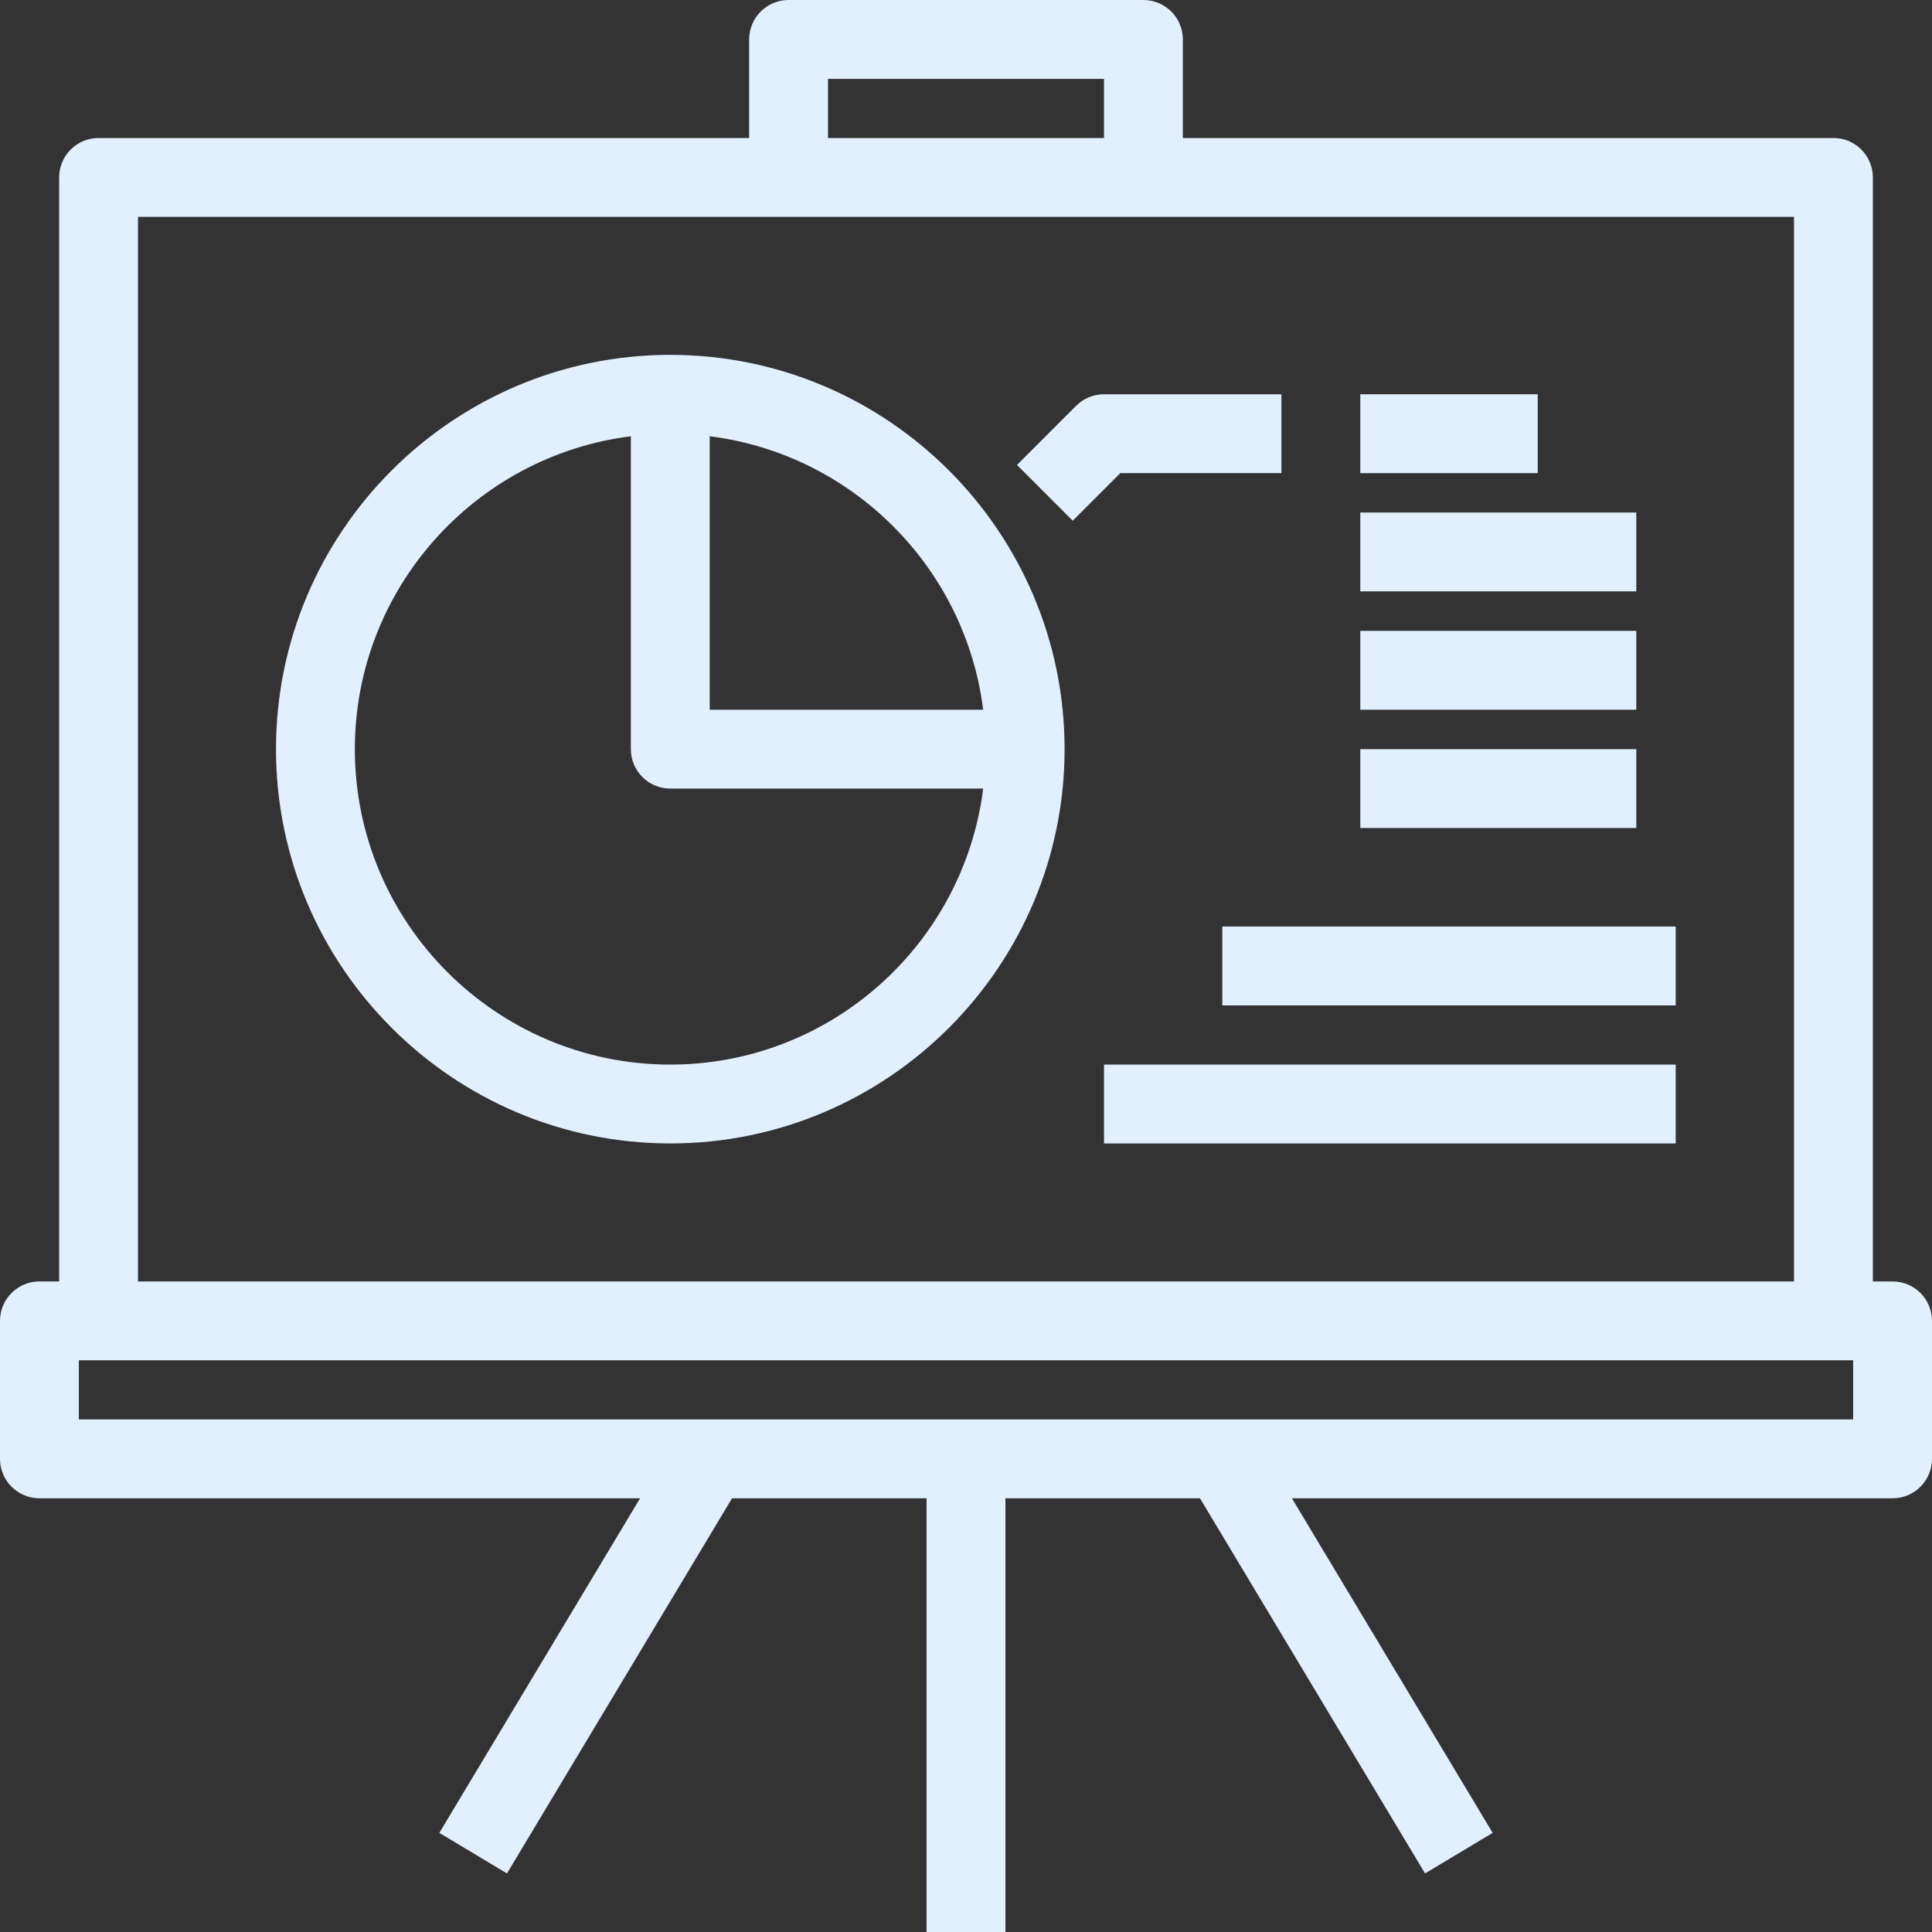
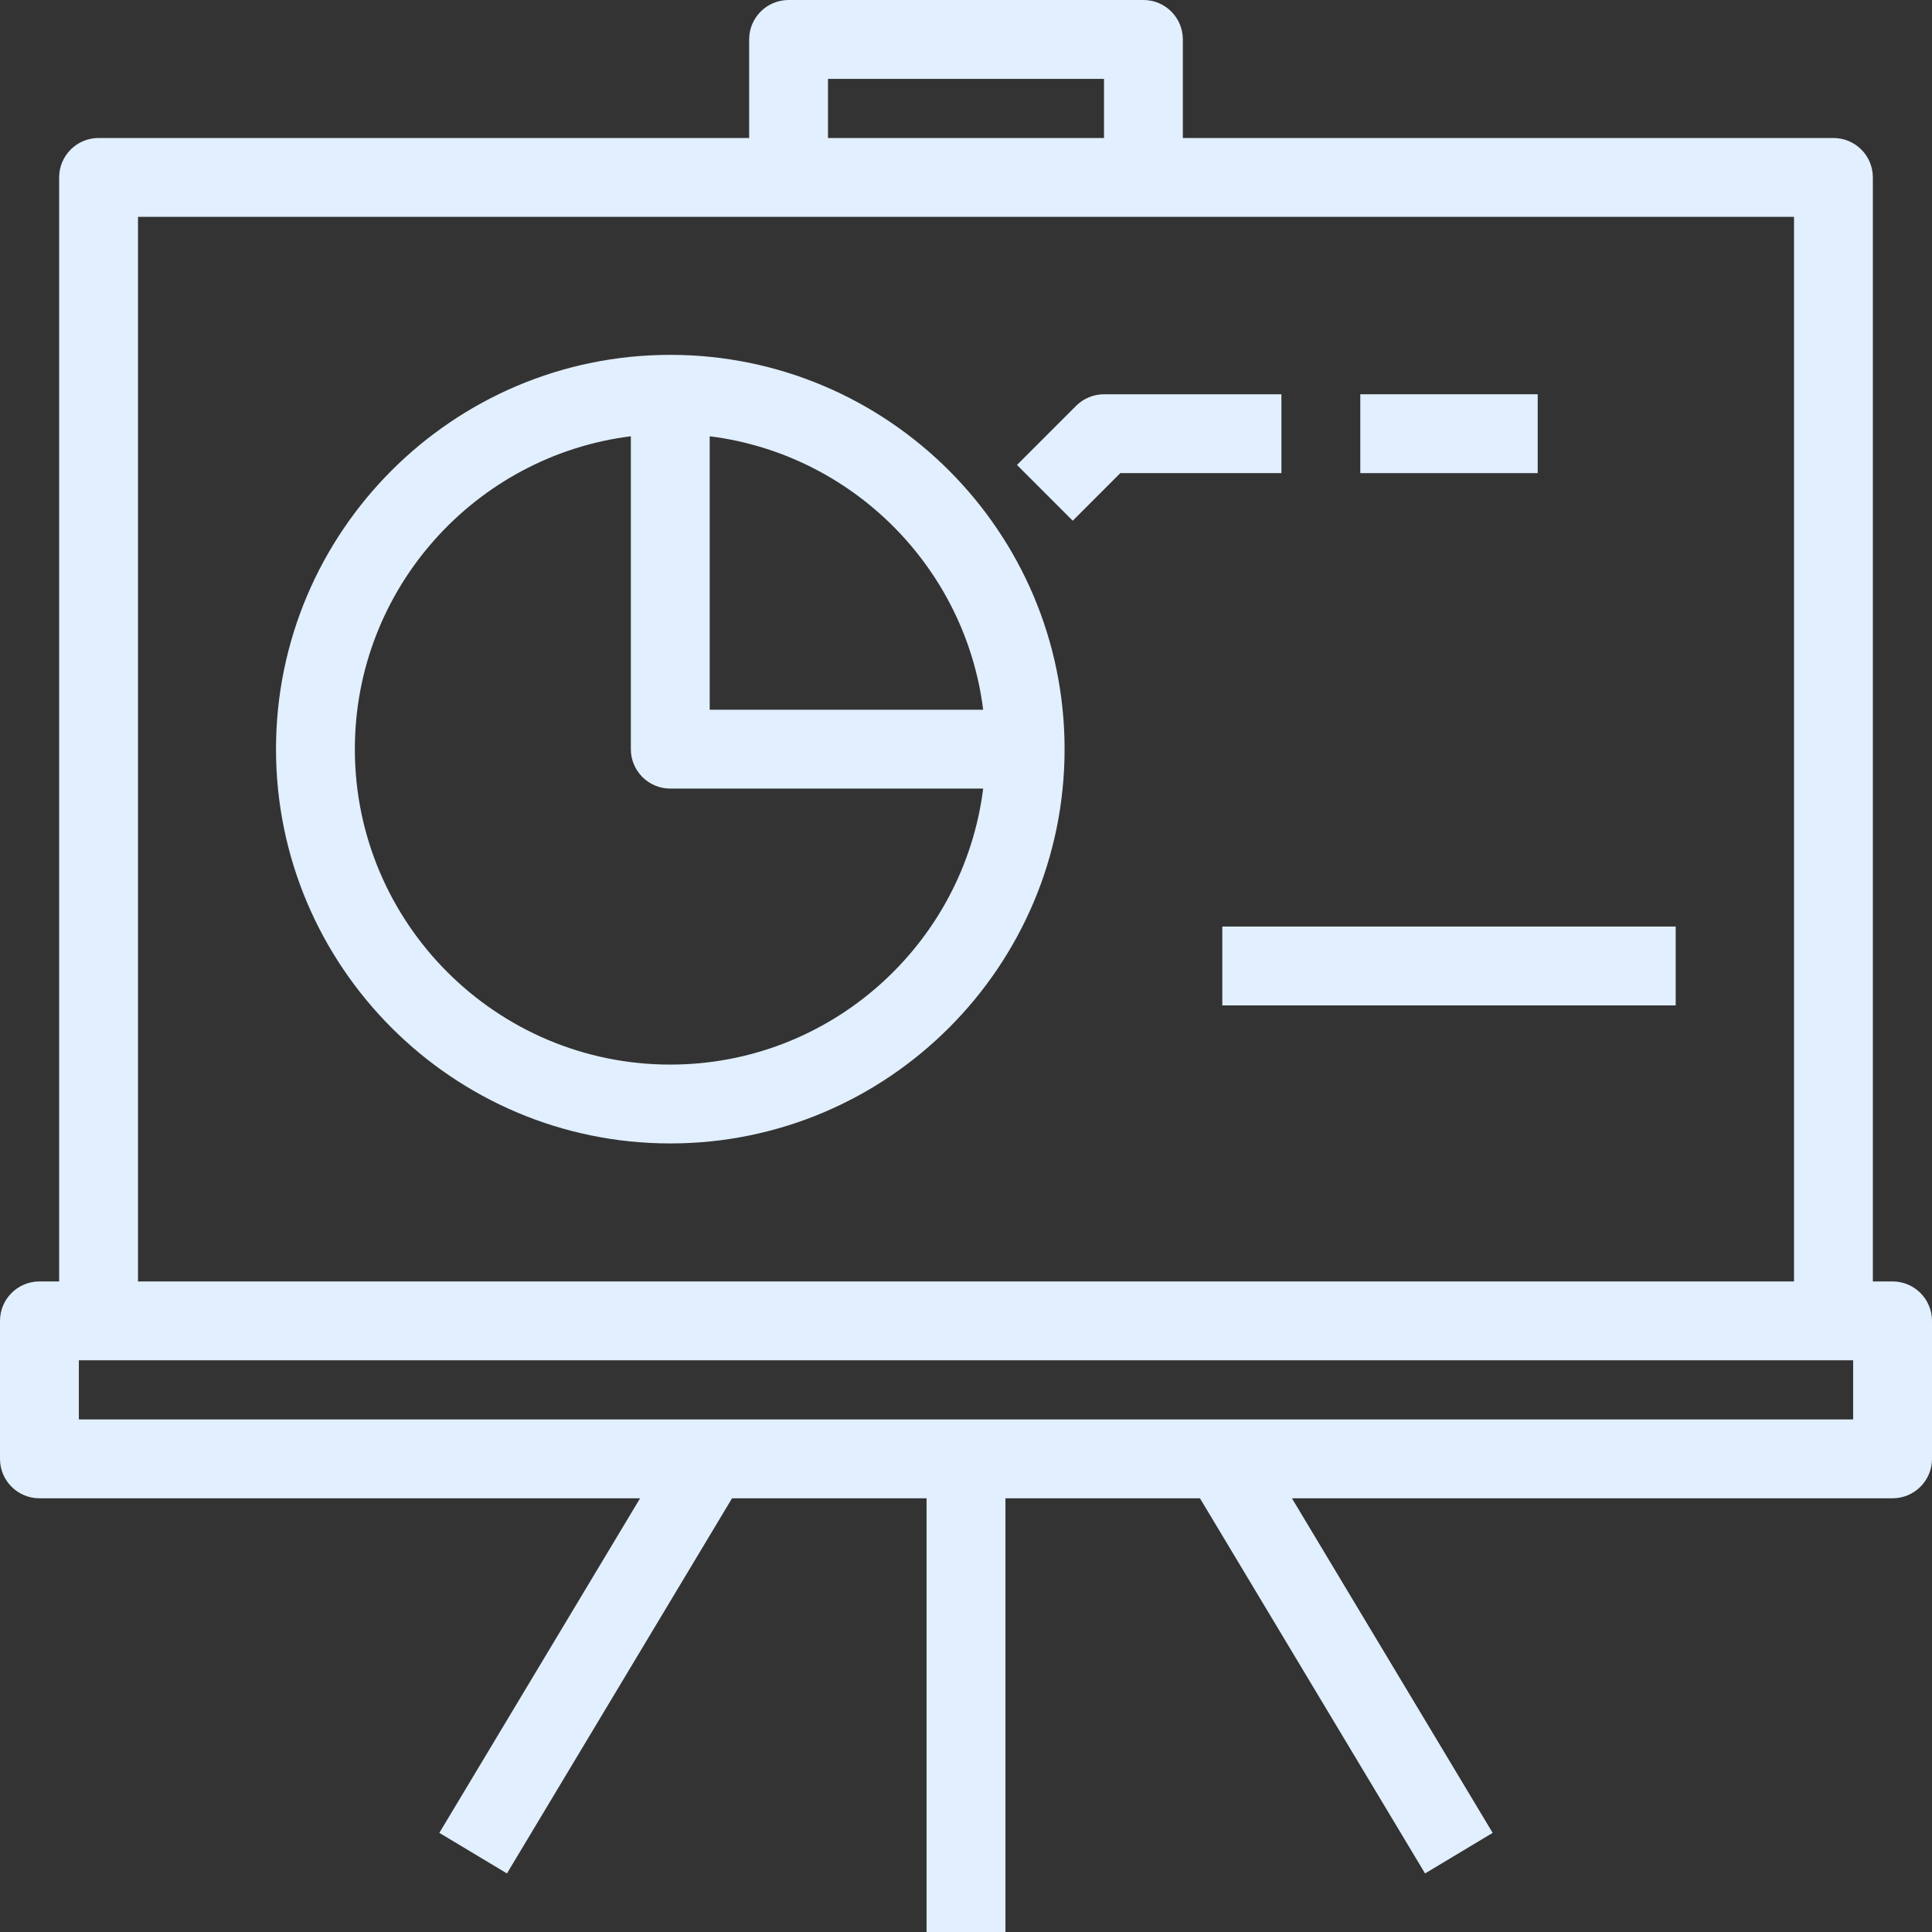
<svg xmlns="http://www.w3.org/2000/svg" width="70" height="70" viewBox="0 0 70 70" fill="none">
  <rect x="0" y="0" width="70" height="70" fill="#333333" stroke="none" />
  <path d="M68.571 46.429H67.857V6.429C67.857 5.64 67.218 5 66.429 5H42.857V1.429C42.857 0.64 42.218 0 41.429 0H28.571C27.782 0 27.143 0.64 27.143 1.429V5H3.571C2.782 5 2.143 5.64 2.143 6.429V46.429H1.429C0.64 46.429 0 47.068 0 47.857V52.857C0 53.646 0.64 54.286 1.429 54.286H23.191L15.918 66.408L18.368 67.878L26.523 54.286H33.571V70H36.429V54.286H43.477L51.632 67.878L54.082 66.408L46.809 54.286H68.571C69.36 54.286 70 53.646 70 52.857V47.857C70 47.068 69.36 46.429 68.571 46.429ZM30 2.857H40V5H30V2.857ZM5 7.857H65V46.429H5V7.857ZM67.143 51.429H2.857V49.286H67.143V51.429Z" fill="#E1EFFE" />
  <path d="M24.286 12.857C16.409 12.857 10 19.266 10 27.143C10 35.02 16.409 41.429 24.286 41.429C32.163 41.429 38.572 35.02 38.572 27.143C38.572 19.266 32.163 12.857 24.286 12.857ZM24.286 38.572C17.984 38.572 12.857 33.445 12.857 27.143C12.857 21.325 17.228 16.513 22.857 15.807V27.143C22.857 27.932 23.497 28.572 24.286 28.572H35.622C34.916 34.201 30.104 38.572 24.286 38.572ZM25.714 25.715V15.807C30.875 16.454 34.975 20.553 35.622 25.715H25.714Z" fill="#E1EFFE" />
-   <path d="M59.286 18.57H49.286V21.427H59.286V18.57Z" fill="#E1EFFE" />
-   <path d="M59.286 22.857H49.286V25.715H59.286V22.857Z" fill="#E1EFFE" />
-   <path d="M59.286 27.143H49.286V30H59.286V27.143Z" fill="#E1EFFE" />
  <path d="M55.714 14.285H49.286V17.142H55.714V14.285Z" fill="#E1EFFE" />
  <path d="M46.428 17.142V14.285H40C39.621 14.285 39.257 14.436 38.989 14.704L36.847 16.846L38.867 18.867L40.591 17.142H46.428Z" fill="#E1EFFE" />
  <path d="M60.714 33.57H44.286V36.428H60.714V33.57Z" fill="#E1EFFE" />
-   <path d="M60.714 38.572H40V41.429H60.714V38.572Z" fill="#E1EFFE" />
</svg>